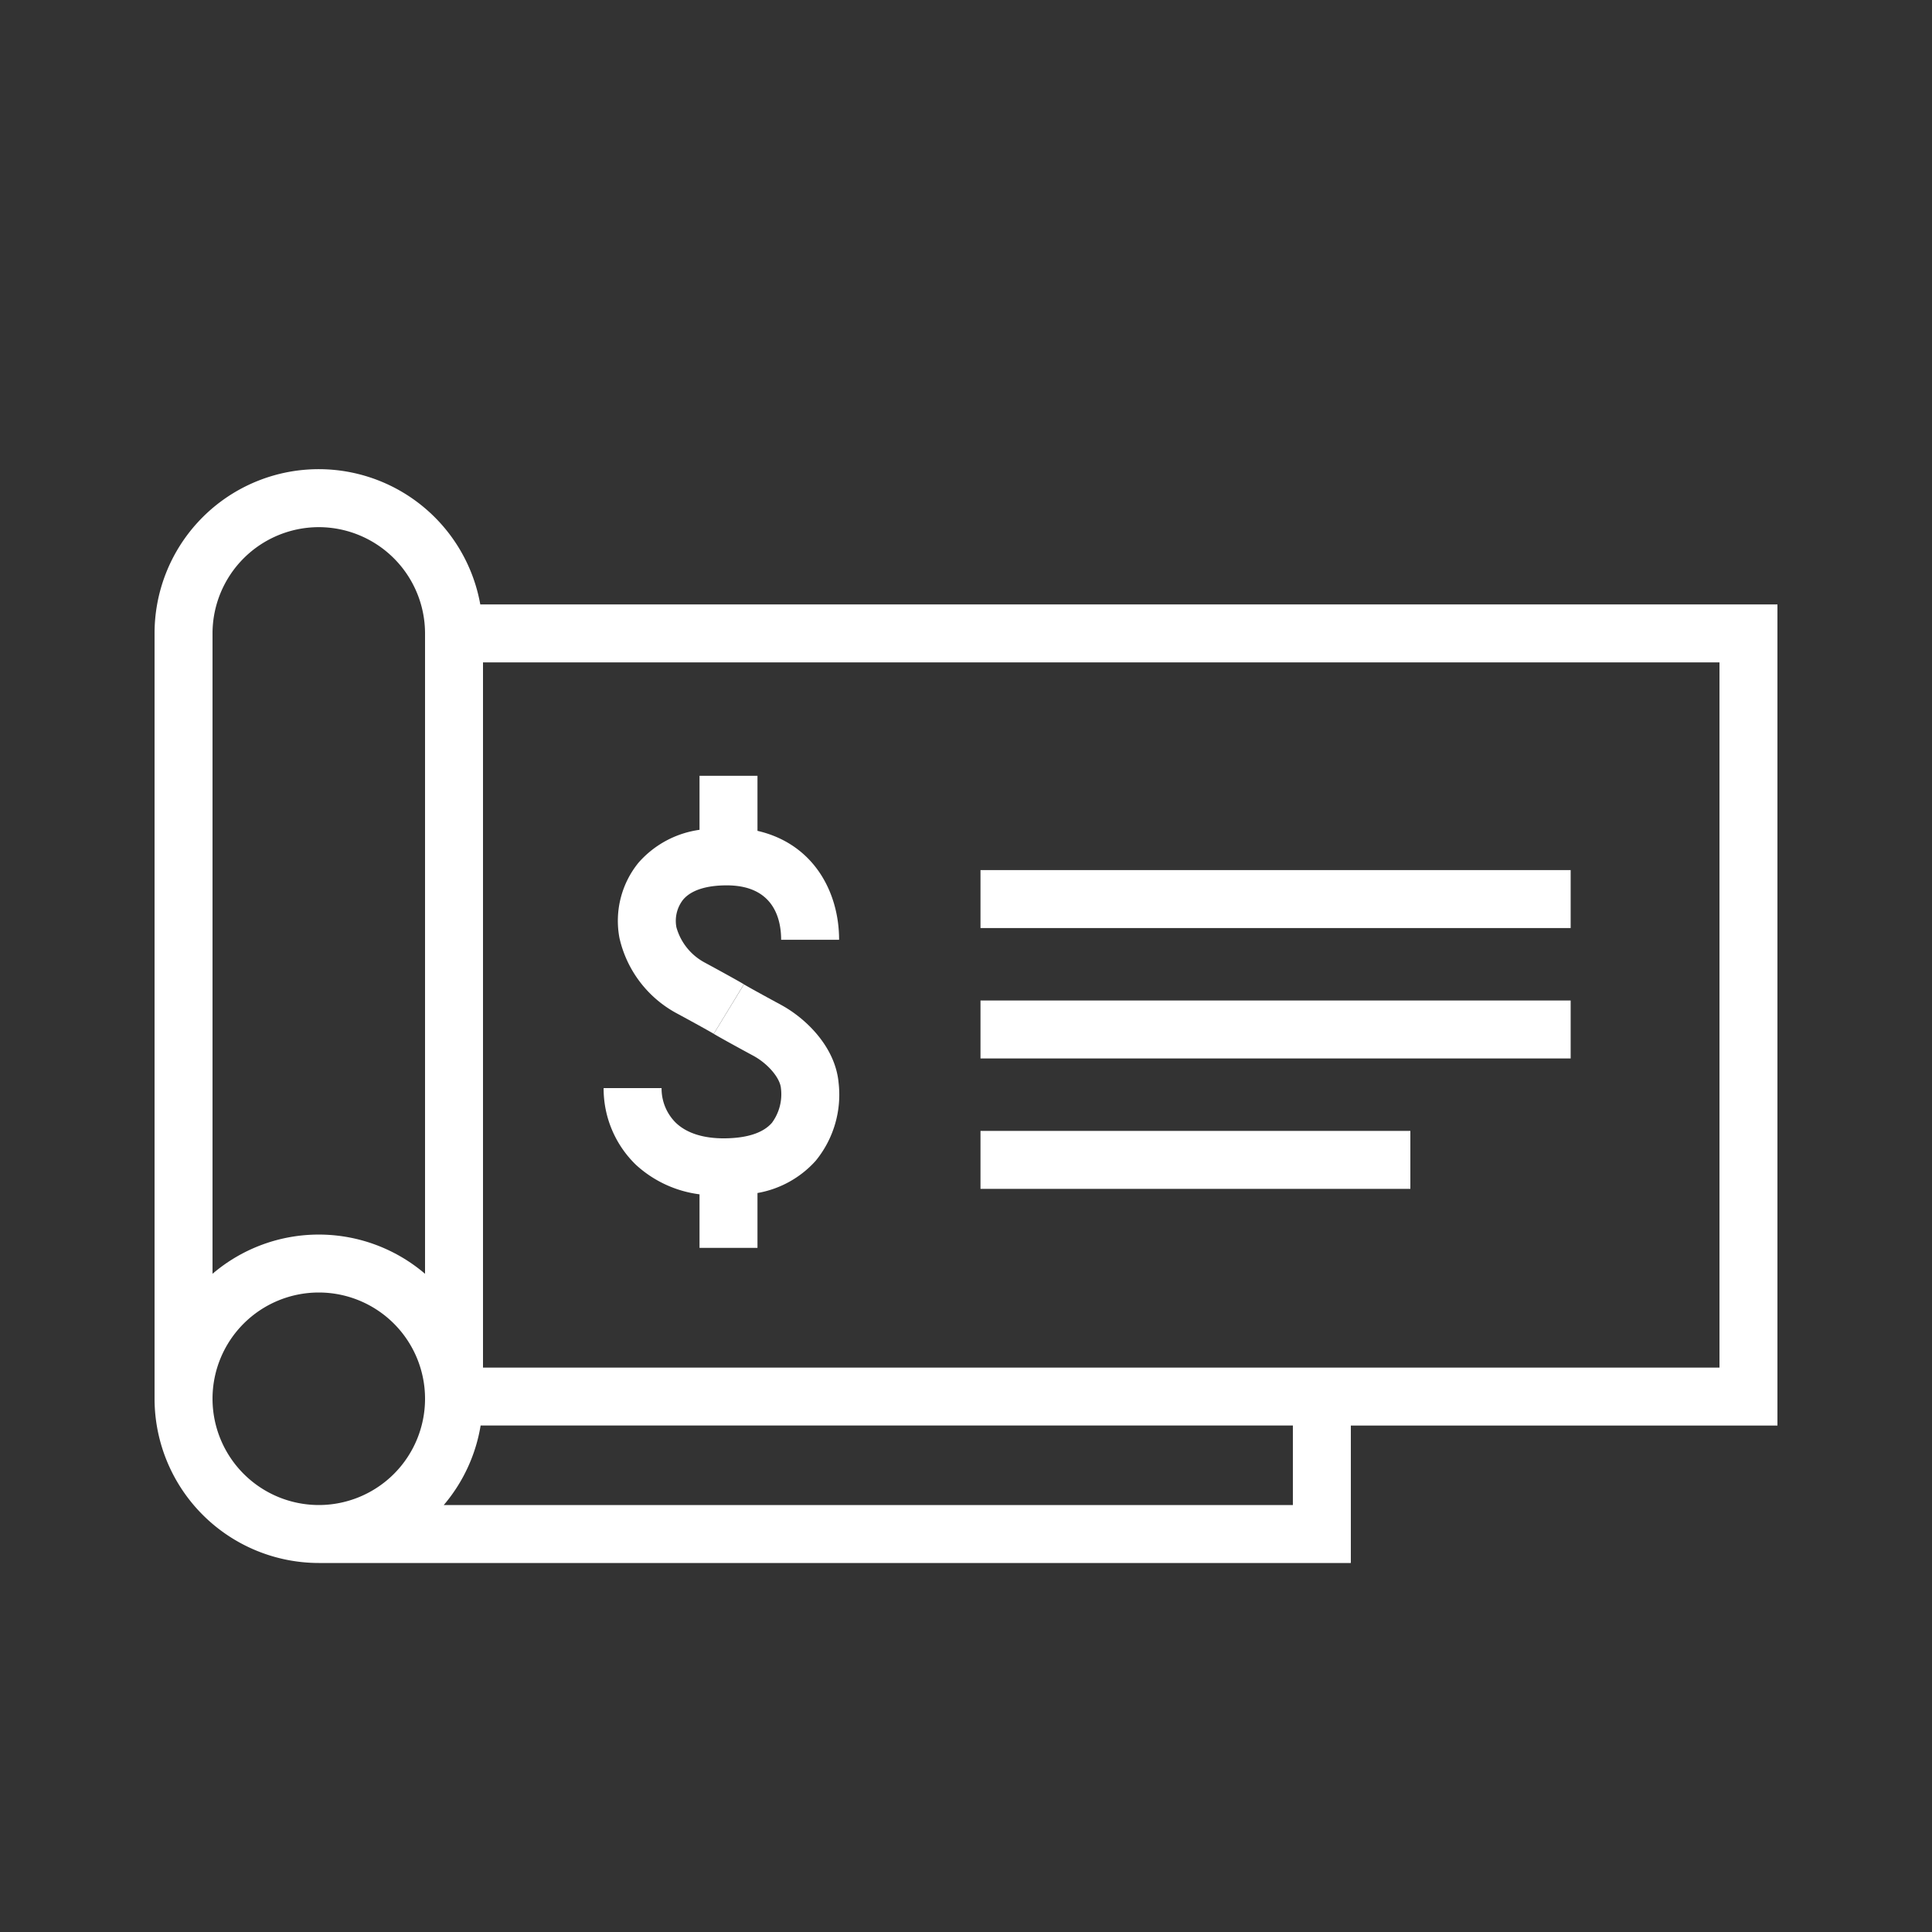
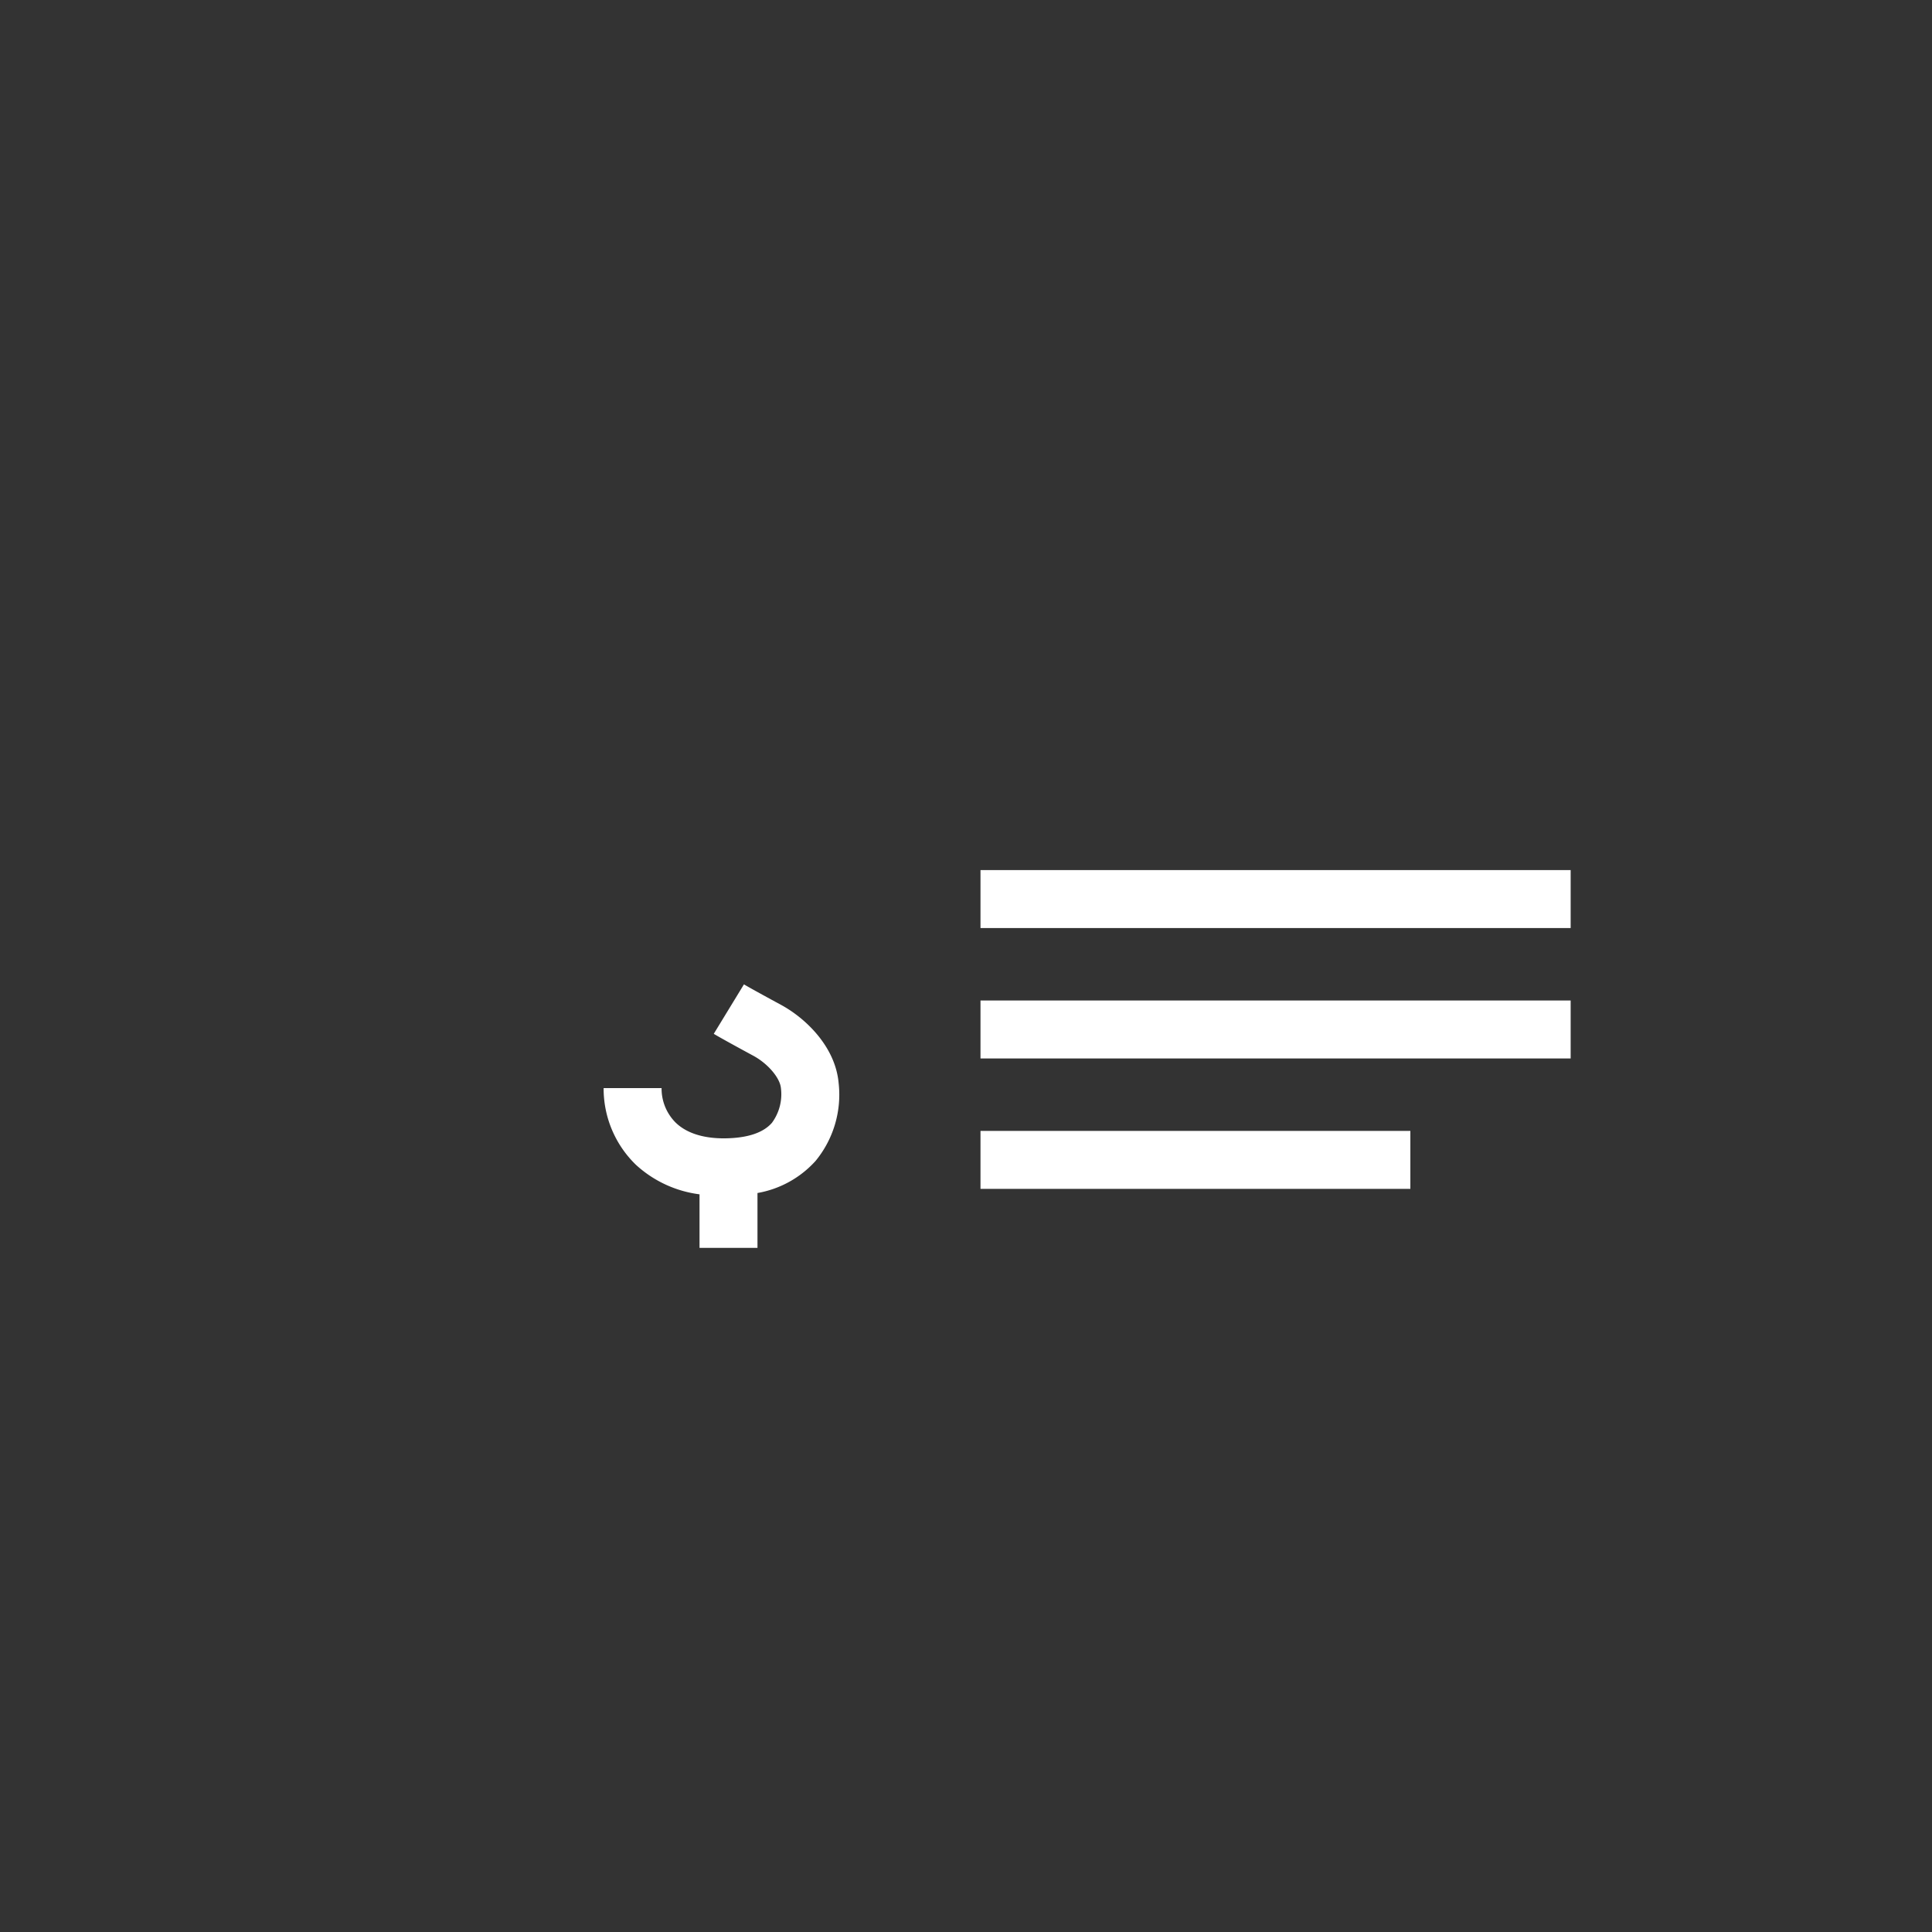
<svg xmlns="http://www.w3.org/2000/svg" viewBox="0 0 200 200">
  <rect x="0" y="0" width="200" height="200" fill="#333333" stroke="none" />
  <defs>
    <style>.a{fill:#fff;}</style>
  </defs>
-   <path class="a" d="M184,62.571H49.719a16.992,16.992,0,0,0-33.719,3V144.8a17.019,17.019,0,0,0,17,17H139.838V147.571H184Zm-151-8a11.012,11.012,0,0,1,11,11v66.293a16.925,16.925,0,0,0-22,0V65.571A11.012,11.012,0,0,1,33,54.571ZM22,144.8a11,11,0,1,1,11,11A11.013,11.013,0,0,1,22,144.8Zm111.838,11h-87.9a16.919,16.919,0,0,0,3.816-8.231h84.084ZM178,141.571H50v-73H178Z" />
  <rect class="a" x="101.5" y="90.071" width="61.094" height="6" />
  <rect class="a" x="101.5" y="103.571" width="61.094" height="6" />
  <rect class="a" x="101.5" y="117.071" width="44.5" height="6" />
-   <path class="a" d="M70.057,104.9c3.055,1.654,3.808,2.105,3.83,2.118l3.122-5.124c-.08-.049-.877-.528-4.095-2.271A5.959,5.959,0,0,1,70.024,96a3.554,3.554,0,0,1,.677-2.848c1.032-1.243,3.032-1.5,4.528-1.5,4.9,0,5.634,3.53,5.634,5.634h6c0-4.958-2.648-9.942-8.449-11.277v-5.7h-6v5.594a10.273,10.273,0,0,0-6.329,3.418,9.542,9.542,0,0,0-1.958,7.783A11.821,11.821,0,0,0,70.057,104.9Z" />
  <path class="a" d="M72.414,123.636v5.542h6V123.5a10.532,10.532,0,0,0,6.019-3.328,10.8,10.8,0,0,0,2.379-8.083c-.347-3.759-3.432-6.7-5.97-8.071-3.053-1.653-3.806-2.1-3.828-2.118l-3.125,5.122c.08.049.878.53,4.1,2.272,1.5.813,2.754,2.283,2.852,3.346a4.988,4.988,0,0,1-.931,3.593c-.835.96-2.307,1.5-4.375,1.593-2.439.113-4.358-.437-5.568-1.592a4.967,4.967,0,0,1-1.48-3.592h-6a10.987,10.987,0,0,0,3.338,7.932A11.971,11.971,0,0,0,72.414,123.636Z" />
</svg>